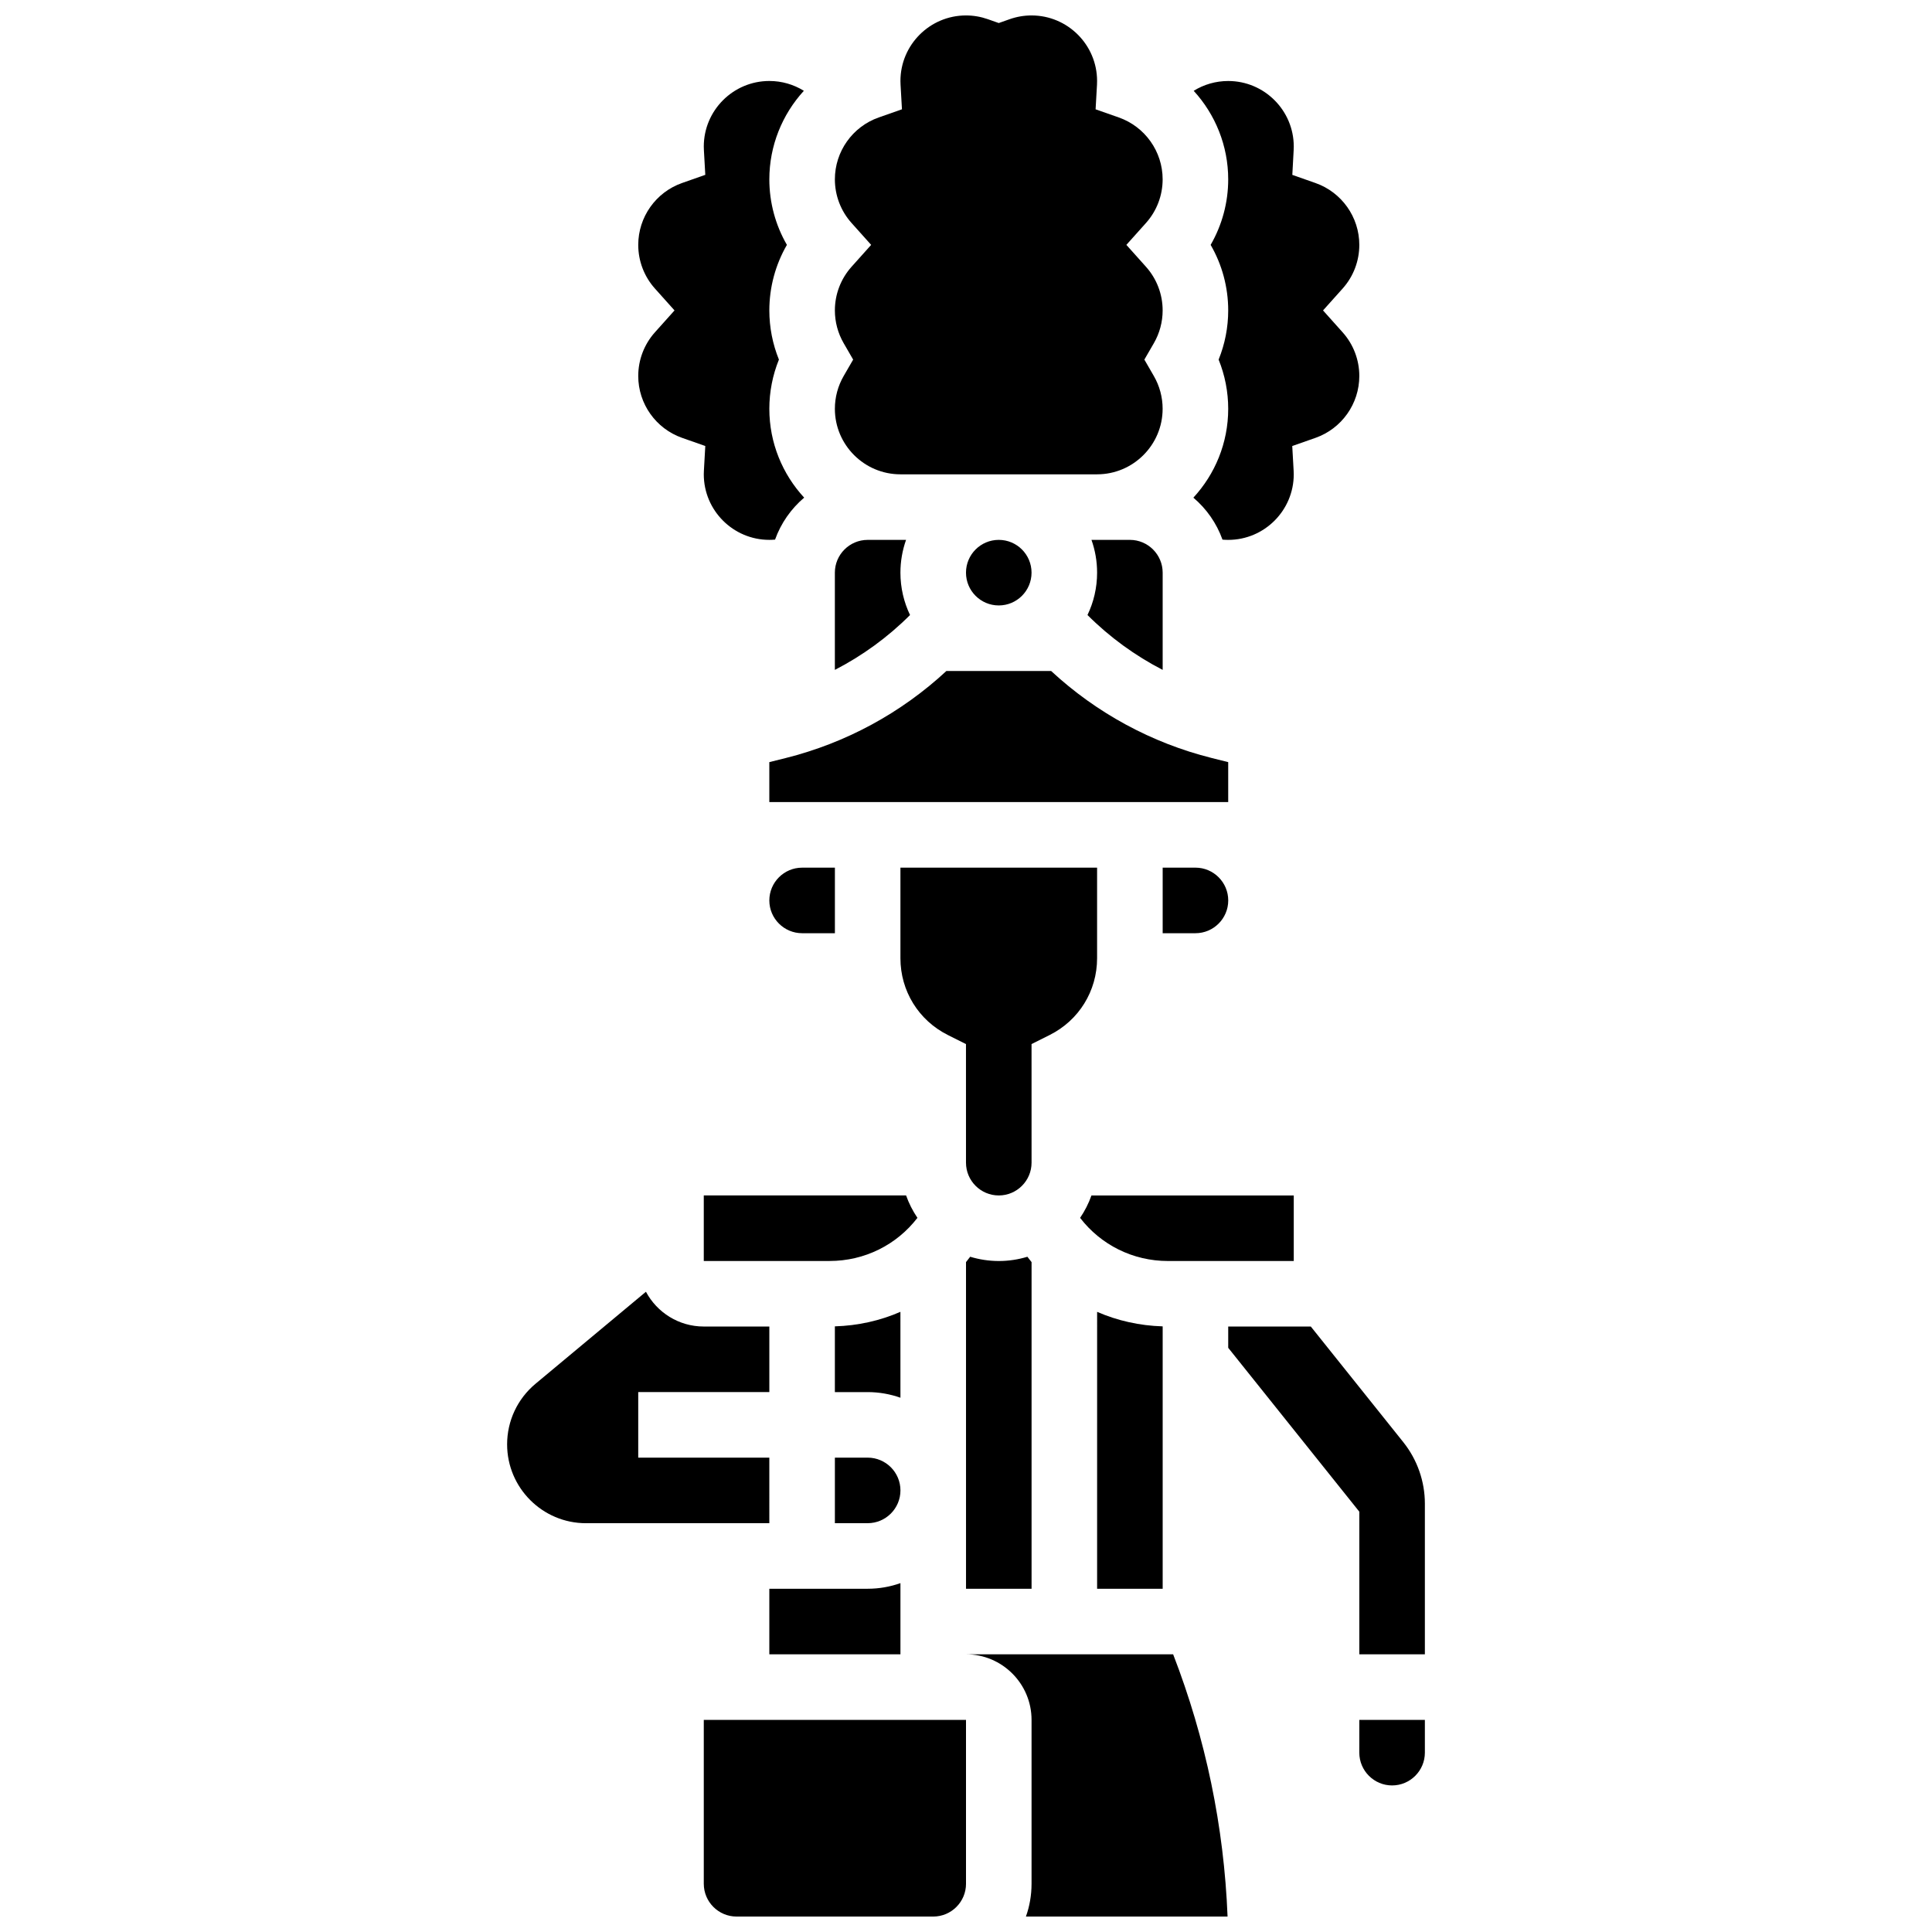
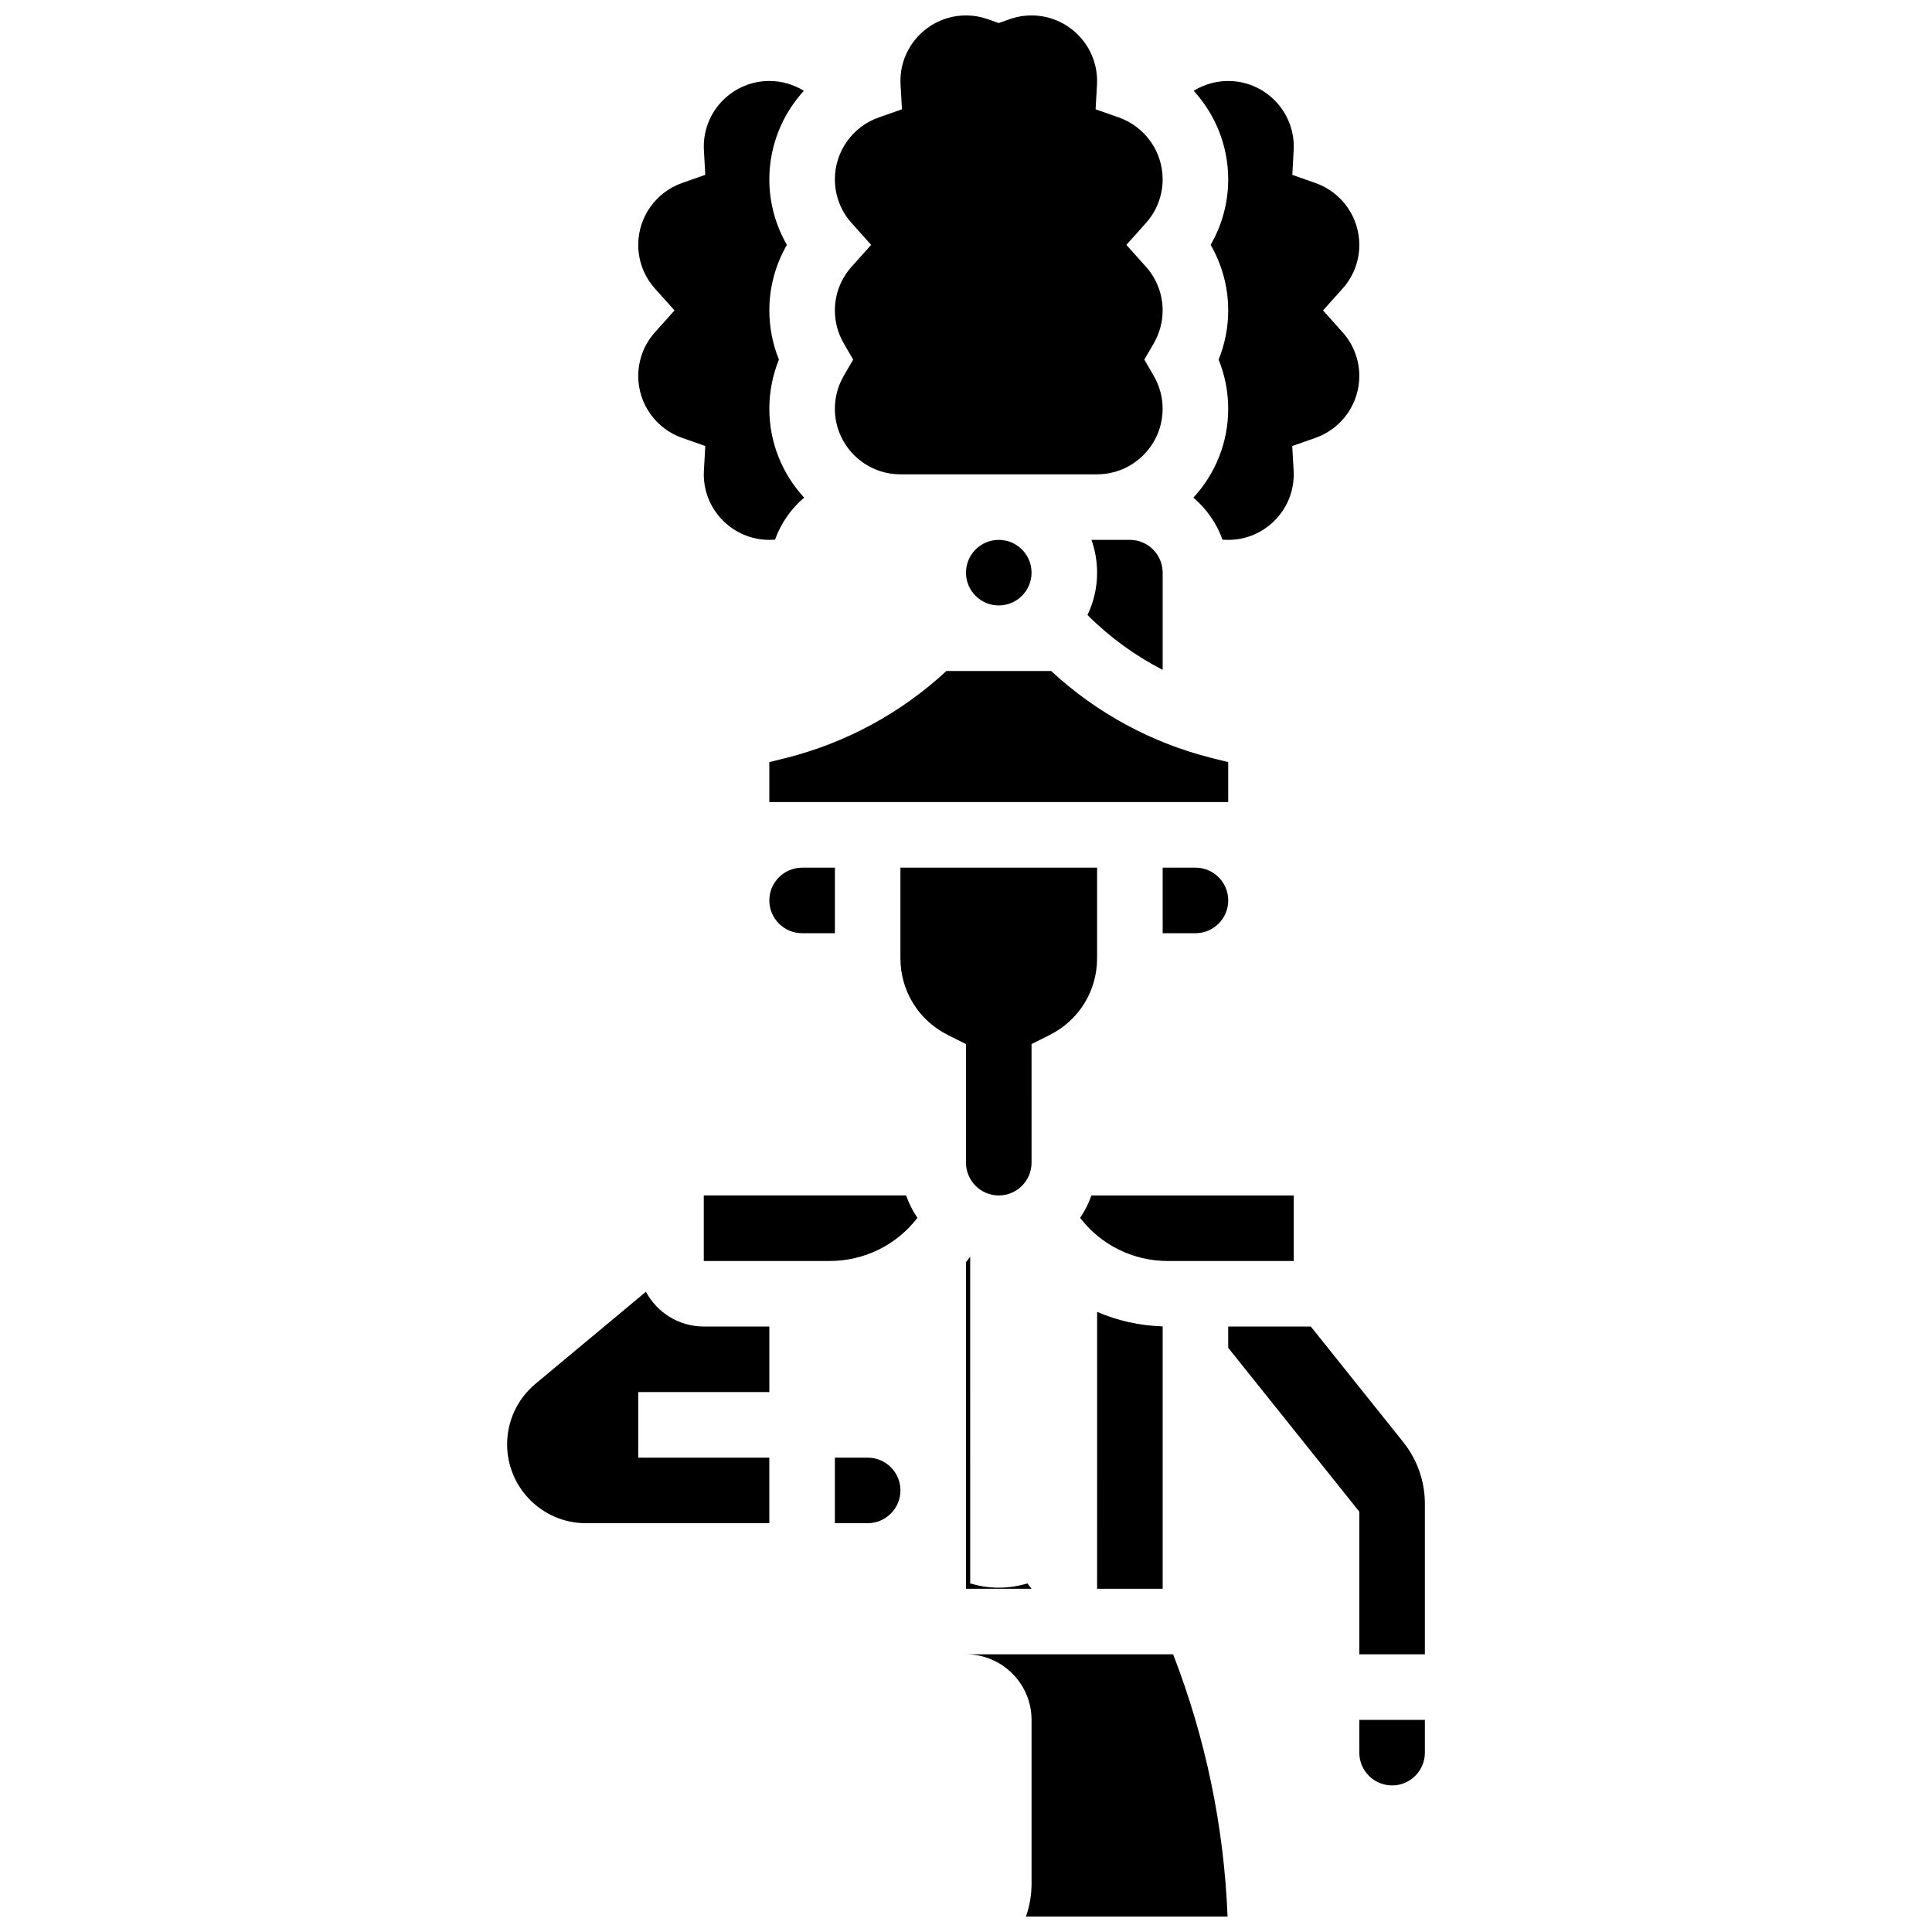
<svg xmlns="http://www.w3.org/2000/svg" width="800px" height="800px" version="1.1" viewBox="144 144 512 512">
  <defs>
    <clipPath id="c">
      <path d="m400 582h70v69.902h-70z" />
    </clipPath>
    <clipPath id="b">
-       <path d="m330 599h70v52.902h-70z" />
-     </clipPath>
+       </clipPath>
    <clipPath id="a">
      <path d="m365 148.09h88v121.91h-88z" />
    </clipPath>
  </defs>
-   <path d="m382.62 491.65c-5.387 2.348-11.262 3.668-17.371 3.848v17.422h8.688c3.047 0 5.969 0.531 8.688 1.492z" />
  <path d="m373.94 530.29h-8.688v17.371h8.688c4.789 0 8.688-3.898 8.688-8.688 0-4.785-3.894-8.684-8.688-8.684z" />
-   <path d="m347.88 565.04v17.371h34.746v-18.867c-2.719 0.965-5.641 1.492-8.688 1.492z" />
  <path d="m352.21 344.89-4.332 1.082v10.59h121.61v-10.59l-4.332-1.082c-15.93-3.984-30.586-11.934-42.598-23.074h-27.746c-12.012 11.141-26.668 19.09-42.602 23.074z" />
  <path d="m387.13 466.74c-1.242-1.828-2.258-3.82-3.008-5.938h-53.613v17.371h33.336c9.289 0 17.789-4.277 23.285-11.434z" />
  <path d="m452.12 565.04v-69.539c-6.109-0.18-11.988-1.5-17.371-3.848l-0.004 73.387z" />
  <path d="m486.86 478.18v-17.371h-53.613c-0.75 2.117-1.766 4.109-3.008 5.938 5.496 7.156 13.996 11.434 23.285 11.434z" />
  <path d="m467.97 287.01c0.5 0.043 1.008 0.066 1.516 0.066 9.578 0 17.371-7.793 17.371-17.371 0-0.332-0.012-0.656-0.031-0.984l-0.367-6.519 6.16-2.164c6.945-2.445 11.613-9.031 11.613-16.395 0-4.277-1.57-8.391-4.426-11.578l-5.188-5.797 5.188-5.793c2.856-3.188 4.426-7.301 4.426-11.578 0-7.363-4.668-13.949-11.609-16.391l-6.144-2.16 0.352-6.504c0.016-0.332 0.031-0.668 0.031-1.004 0-9.578-7.793-17.371-17.371-17.371-3.297 0-6.445 0.922-9.148 2.598 5.742 6.269 9.145 14.578 9.145 23.461 0 6.148-1.625 12.129-4.656 17.371 3.035 5.242 4.656 11.223 4.656 17.371 0 4.477-0.867 8.906-2.539 13.031 1.672 4.125 2.539 8.551 2.539 13.031 0 9.082-3.508 17.359-9.234 23.555 3.469 2.938 6.16 6.762 7.719 11.125z" />
  <path d="m417.37 295.76c0 4.797-3.891 8.688-8.688 8.688s-8.684-3.891-8.684-8.688 3.887-8.688 8.684-8.688 8.688 3.891 8.688 8.688" />
-   <path d="m401.11 477.05c-0.363 0.48-0.73 0.957-1.109 1.422l0.004 86.57h17.371v-86.566c-0.379-0.465-0.746-0.941-1.109-1.422-2.398 0.73-4.941 1.129-7.578 1.129-2.633-0.004-5.176-0.398-7.578-1.133z" />
+   <path d="m401.11 477.05c-0.363 0.48-0.73 0.957-1.109 1.422l0.004 86.57h17.371c-0.379-0.465-0.746-0.941-1.109-1.422-2.398 0.73-4.941 1.129-7.578 1.129-2.633-0.004-5.176-0.398-7.578-1.133z" />
  <path d="m417.37 420.69 4.801-2.402c7.754-3.879 12.57-11.672 12.57-20.34v-24.008h-52.117v24.008c0 8.668 4.816 16.461 12.57 20.34l4.801 2.402 0.004 31.43c0 4.789 3.898 8.688 8.688 8.688s8.688-3.898 8.688-8.688z" />
  <path d="m356.57 391.31h8.688v-17.371h-8.688c-4.789 0-8.688 3.898-8.688 8.688 0 4.785 3.898 8.684 8.688 8.684z" />
  <path d="m347.88 530.29h-34.742v-17.371h34.746v-17.371l-17.375-0.004c-6.633 0-12.402-3.738-15.328-9.215l-29.273 24.395c-4.777 3.981-7.516 9.832-7.516 16.047 0 11.52 9.371 20.895 20.891 20.895h48.598z" />
  <path d="m432.2 306.99c5.871 5.871 12.598 10.762 19.918 14.535v-25.766c0-4.789-3.898-8.688-8.688-8.688h-10.18c0.965 2.719 1.492 5.641 1.492 8.688 0 4.016-0.914 7.824-2.547 11.227z" />
  <g clip-path="url(#c)">
    <path d="m400 582.41c9.578 0 17.371 7.793 17.371 17.371v43.434c0 3.043-0.523 5.969-1.488 8.688h53.434c-0.945-23.848-5.789-47.168-14.422-69.492z" />
  </g>
  <path d="m504.23 608.47c0 4.789 3.898 8.688 8.688 8.688s8.688-3.898 8.688-8.688v-8.688h-17.371z" />
  <path d="m515.9 526.2-24.523-30.656h-21.887v5.637l34.746 43.434v37.797h17.371v-39.93c0.004-5.898-2.027-11.68-5.707-16.281z" />
  <g clip-path="url(#b)">
    <path d="m330.51 643.22c0 4.789 3.898 8.688 8.688 8.688h52.117c4.789 0 8.688-3.898 8.688-8.688v-43.434h-69.492z" />
  </g>
  <path d="m313.14 243.64c0 7.363 4.668 13.949 11.609 16.391l6.16 2.164-0.367 6.519c-0.02 0.328-0.031 0.652-0.031 0.984 0 9.578 7.793 17.371 17.371 17.371 0.508 0 1.016-0.023 1.516-0.066 1.559-4.359 4.25-8.184 7.715-11.125-5.723-6.195-9.23-14.469-9.23-23.551 0-4.477 0.867-8.906 2.539-13.031-1.668-4.125-2.539-8.555-2.539-13.031 0-6.148 1.625-12.129 4.656-17.371-3.031-5.242-4.656-11.223-4.656-17.371 0-8.879 3.406-17.188 9.148-23.461-2.703-1.676-5.848-2.602-9.148-2.602-9.578 0-17.371 7.793-17.371 17.371 0 0.332 0.012 0.656 0.031 0.984l0.367 6.519-6.16 2.164c-6.945 2.445-11.609 9.031-11.609 16.395 0 4.277 1.57 8.391 4.426 11.578l5.188 5.793-5.188 5.793c-2.856 3.191-4.426 7.305-4.426 11.582z" />
  <path d="m452.12 373.94v17.371h8.688c4.789 0 8.688-3.898 8.688-8.688 0-4.789-3.898-8.688-8.688-8.688z" />
  <g clip-path="url(#a)">
    <path d="m365.25 252.33c0 9.578 7.793 17.371 17.371 17.371h52.117c9.578 0 17.371-7.793 17.371-17.371 0-3.047-0.805-6.047-2.328-8.68l-2.512-4.352 2.516-4.352c1.523-2.629 2.328-5.633 2.328-8.68 0-4.277-1.57-8.391-4.426-11.578l-5.188-5.793 5.188-5.793c2.856-3.188 4.426-7.301 4.426-11.578 0-7.363-4.668-13.949-11.609-16.391l-6.16-2.164 0.371-6.519c0.012-0.328 0.023-0.656 0.023-0.988 0-9.578-7.793-17.371-17.371-17.371-1.98 0-3.93 0.336-5.793 0.992l-2.894 1.023-2.894-1.023c-1.863-0.656-3.809-0.992-5.789-0.992-9.578 0-17.371 7.793-17.371 17.371 0 0.332 0.012 0.656 0.031 0.984l0.371 6.519-6.16 2.164c-6.953 2.441-11.617 9.031-11.617 16.395 0 4.277 1.57 8.391 4.426 11.578l5.188 5.793-5.188 5.793c-2.856 3.188-4.426 7.301-4.426 11.578 0 3.047 0.805 6.047 2.328 8.68l2.516 4.352-2.516 4.352c-1.523 2.629-2.328 5.633-2.328 8.68z" />
  </g>
-   <path d="m385.17 306.99c-1.629-3.402-2.547-7.207-2.547-11.227 0-3.043 0.531-5.969 1.492-8.688h-10.18c-4.789 0-8.688 3.898-8.688 8.688v25.766c7.316-3.773 14.047-8.664 19.918-14.535z" />
</svg>